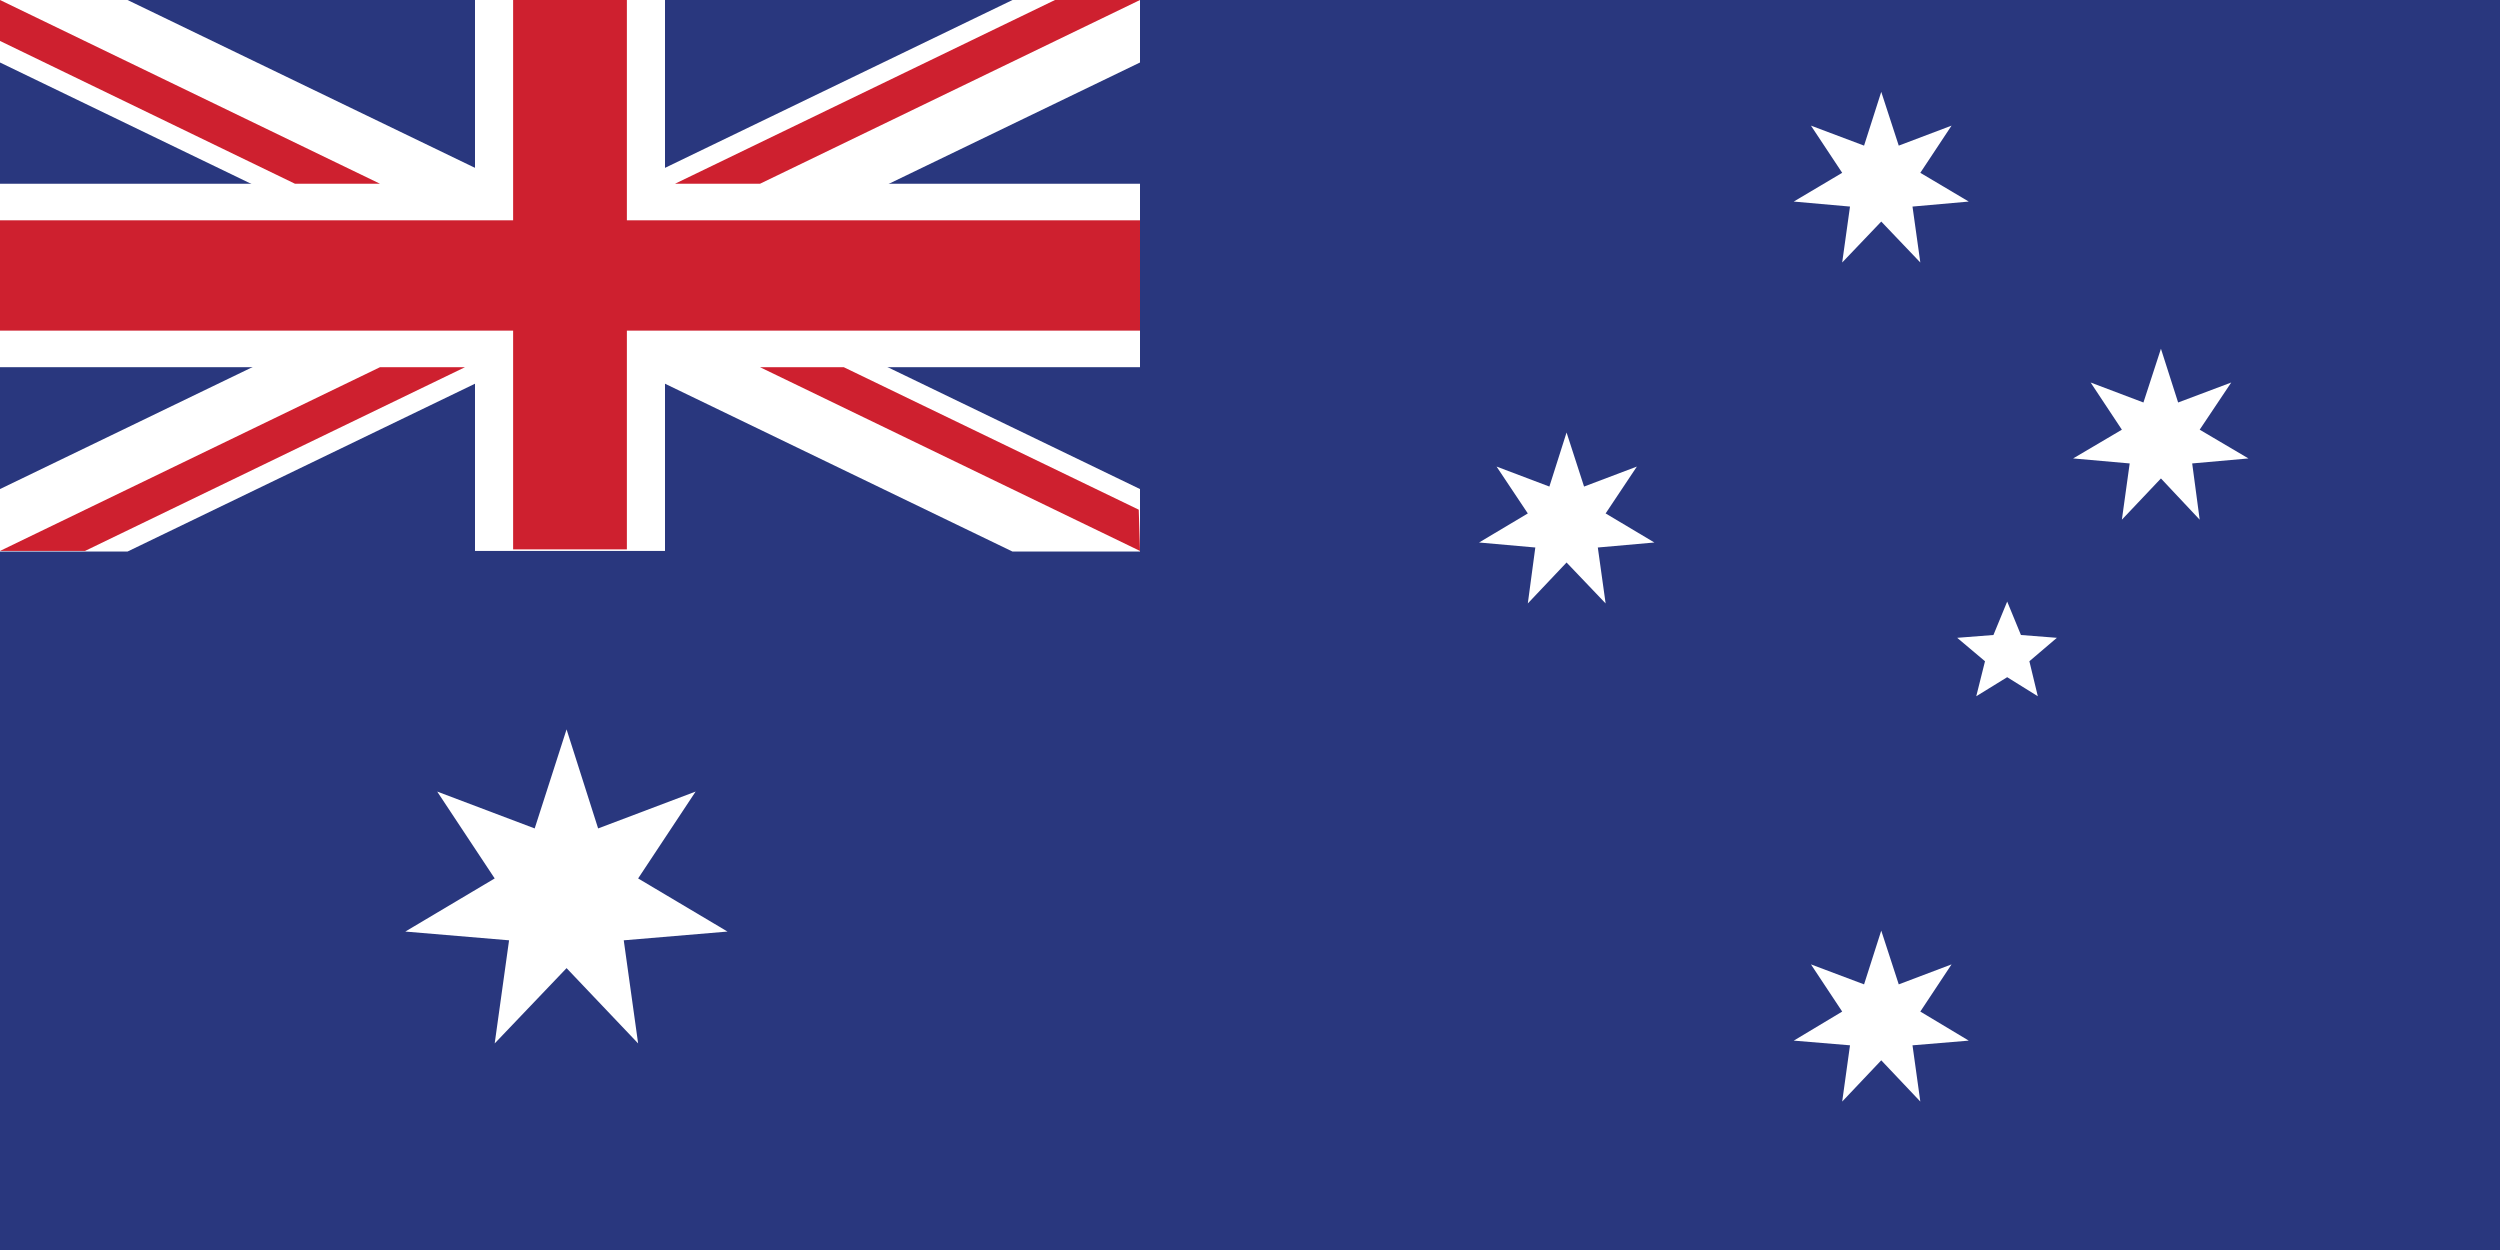
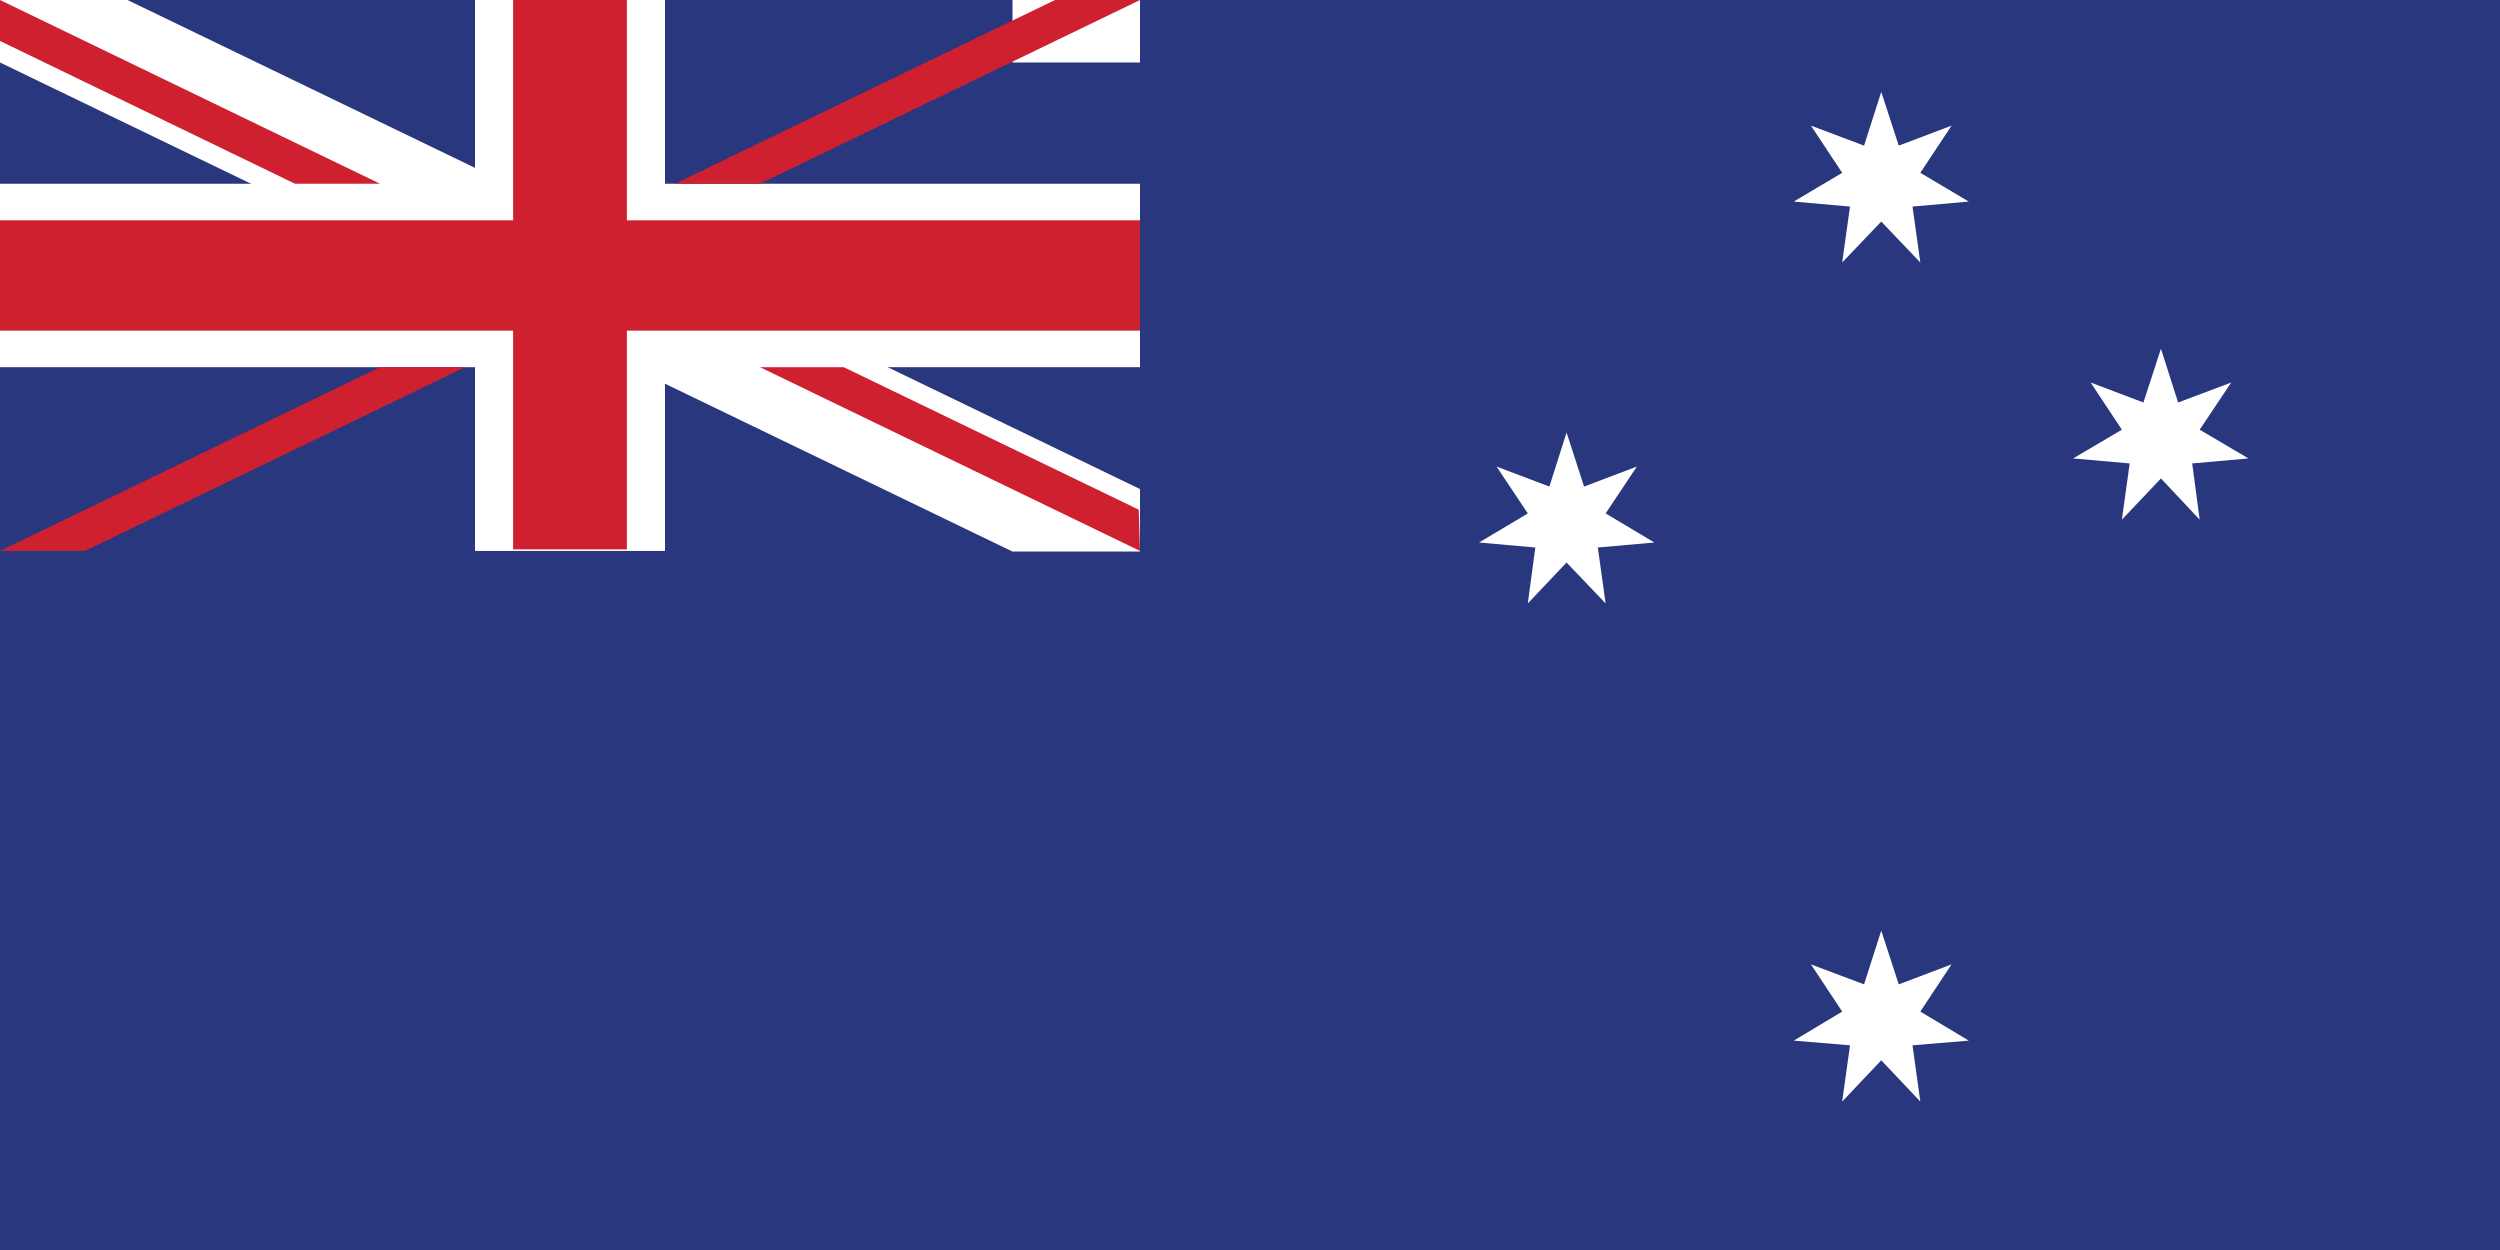
<svg xmlns="http://www.w3.org/2000/svg" viewBox="0 0 80 40">
  <defs>
    <style>.cls-1{fill:#29377e;}.cls-2{fill:#fff;}.cls-3{fill:#ce202f;}</style>
  </defs>
  <title>AU</title>
  <g id="Layer_2" data-name="Layer 2">
    <g id="svg85412">
      <g id="layer188">
        <g id="australia">
          <path id="path19965" class="cls-1" d="M0,0H80V40H0Z" />
-           <polygon id="Commonwealth_Star" data-name="Commonwealth Star" class="cls-2" points="13.99 25.33 17.11 26.51 18.13 23.34 19.14 26.51 22.26 25.33 20.42 28.11 23.28 29.81 19.96 30.09 20.42 33.39 18.13 30.98 15.83 33.39 16.29 30.09 12.97 29.81 15.83 28.11 13.99 25.33" />
          <polygon id="Star_Alpha_Crucis" data-name="Star Alpha Crucis" class="cls-2" points="57.95 30.86 59.65 31.5 60.2 29.78 60.76 31.5 62.45 30.86 61.45 32.37 63 33.3 61.2 33.45 61.45 35.25 60.2 33.93 58.95 35.25 59.2 33.45 57.4 33.3 58.95 32.37 57.95 30.86" />
          <polygon id="Star_Beta_Crucis" data-name="Star Beta Crucis" class="cls-2" points="47.89 14.93 49.58 15.57 50.13 13.84 50.69 15.57 52.38 14.93 51.38 16.43 52.94 17.36 51.13 17.52 51.38 19.31 50.13 18 48.89 19.31 49.13 17.52 47.33 17.36 48.89 16.43 47.89 14.93" />
          <polygon id="Star_Gamma_Crucis" data-name="Star Gamma Crucis" class="cls-2" points="57.95 4.02 59.65 4.66 60.2 2.94 60.76 4.66 62.45 4.02 61.45 5.53 63 6.45 61.2 6.61 61.45 8.4 60.2 7.09 58.95 8.4 59.2 6.61 57.4 6.45 58.95 5.53 57.95 4.02" />
          <polygon id="Star_Delta_Crucis" data-name="Star Delta Crucis" class="cls-2" points="66.9 12.24 68.59 12.88 69.15 11.16 69.7 12.88 71.4 12.24 70.39 13.75 71.95 14.67 70.15 14.83 70.39 16.63 69.15 15.31 67.9 16.63 68.15 14.83 66.34 14.67 67.9 13.75 66.9 12.24" />
-           <polygon id="Star_Epsilon_Crucis" data-name="Star Epsilon Crucis" class="cls-2" points="65.82 20.41 64.94 21.16 65.21 22.28 64.23 21.67 63.24 22.28 63.52 21.16 62.63 20.41 63.79 20.32 64.23 19.25 64.67 20.32 65.82 20.41" />
          <path id="White_Cross" data-name="White Cross" class="cls-2" d="M15.2,0h6.08V5.88h15.2v5.87H21.28v5.88H15.2V11.75H0V5.88H15.2Z" />
          <path id="White_Diagonal" data-name="White Diagonal" class="cls-2" d="M0,0H4.08l32.4,15.65v2H32.4L0,2Z" />
          <g id="White_Diagonal_Flipped" data-name="White Diagonal Flipped">
-             <path id="White_Diagonal-2" data-name="White Diagonal" class="cls-2" d="M36.48,0H32.4L0,15.65v2H4.08L36.48,2Z" />
+             <path id="White_Diagonal-2" data-name="White Diagonal" class="cls-2" d="M36.48,0H32.4v2H4.08L36.48,2Z" />
          </g>
          <path id="Red_Cross" data-name="Red Cross" class="cls-3" d="M16.42,0h3.64V7.05H36.48v3.53H20.06v7H16.42v-7H0V7.05H16.42Z" />
          <path id="Red_Diagonals" data-name="Red Diagonals" class="cls-3" d="M0,0,12.16,5.88H9.44L0,1.31ZM36.48,0H33.76L21.6,5.88h2.72Z" />
          <g id="Red_Diagonals_Rotated" data-name="Red Diagonals Rotated">
            <path id="Red_Diagonals-2" data-name="Red Diagonals" class="cls-3" d="M36.48,17.63,24.32,11.75H27l9.44,4.56ZM0,17.63H2.72l12.16-5.88H12.16Z" />
          </g>
        </g>
      </g>
    </g>
  </g>
</svg>